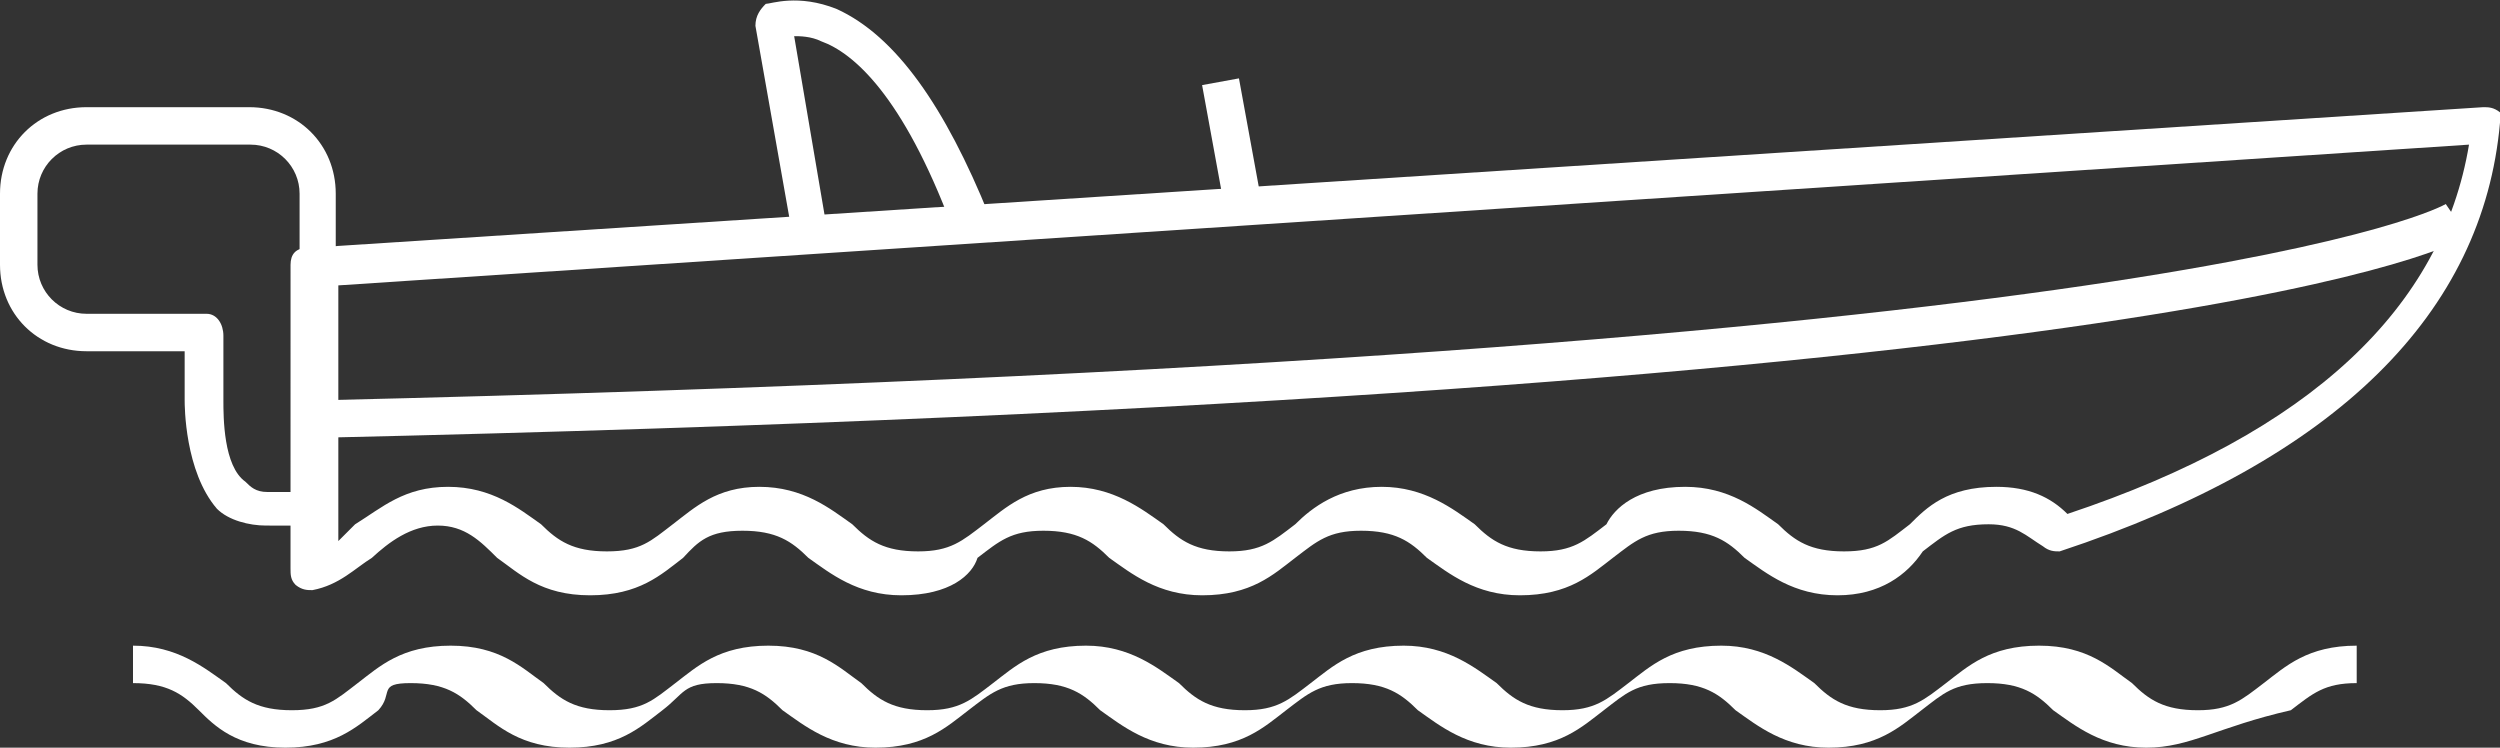
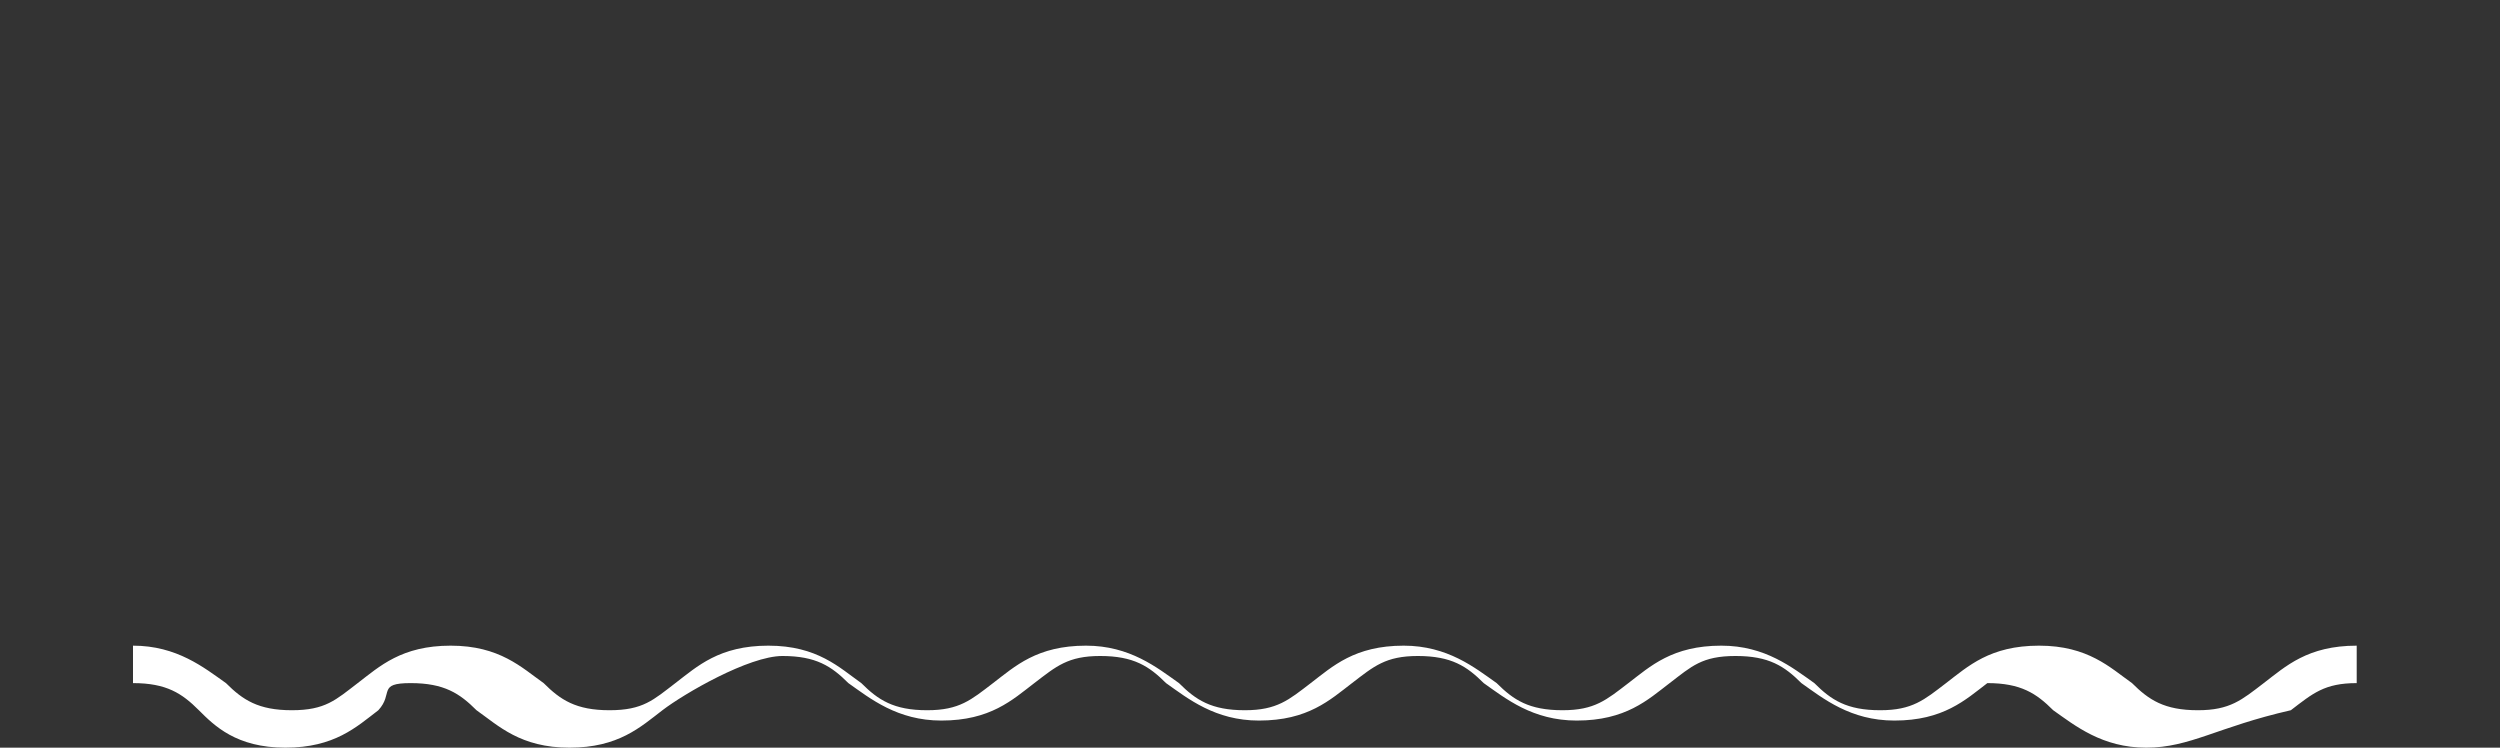
<svg xmlns="http://www.w3.org/2000/svg" version="1.1" id="Layer_1" x="0px" y="0px" viewBox="0 0 193.6 57.9" style="enable-background:new 0 0 193.6 57.9;" xml:space="preserve">
  <rect x="0" y="0" width="193.6" height="57.9" fill="#333333" stroke="none" />
  <style type="text/css">
	.st0{fill:#FFFFFF;}
</style>
  <g>
    <g>
-       <path class="st0" d="M61.4,18.4L58.5,2c0-0.8,0.4-1.3,0.8-1.7c0.4,0,2.5-0.8,5.5,0.4c4.6,2.1,8.4,7.6,11.8,16l-2.9,0.8    C69.9,7.4,66.1,4.1,63.6,3.2c-0.8-0.4-1.7-0.4-2.1-0.4L64,17.5L61.4,18.4z" />
-       <path class="st0" d="M20.6,40.7c-1.3,0-2.9-0.4-3.8-1.3c-2.5-2.9-2.5-8-2.5-8.4v-3.8H6.7c-3.8,0-6.7-2.9-6.7-6.7V15    c0-3.8,2.9-6.7,6.7-6.7h12.6c3.8,0,6.7,2.9,6.7,6.7v24.4c0,0.8-0.8,1.3-1.3,1.3H20.6z M6.7,11.2c-2.1,0-3.8,1.7-3.8,3.8v5.5    c0,2.1,1.7,3.8,3.8,3.8H16c0.8,0,1.3,0.8,1.3,1.7V31c0,1.3,0,5.1,1.7,6.3c0.4,0.4,0.8,0.8,1.7,0.8h2.5V15c0-2.1-1.7-3.8-3.8-3.8    C19.4,11.2,6.7,11.2,6.7,11.2z" />
-       <path class="st0" d="M24.8,33.9V31c144.8-3.4,164.6-15.2,164.6-15.2l1.7,2.5C190.2,18.8,170.5,30.6,24.8,33.9z" />
-     </g>
-     <rect x="93.9" y="6.2" transform="matrix(0.984 -0.18 0.18 0.984 -0.423 17.392)" class="st0" width="2.9" height="9.7" />
+       </g>
    <g>
-       <path class="st0" d="M142.3,46.1c-3.4,0-5.5-1.7-7.2-2.9c-1.3-1.3-2.5-2.1-5.1-2.1c-2.5,0-3.4,0.8-5.1,2.1    c-1.7,1.3-3.4,2.9-7.2,2.9c-3.4,0-5.5-1.7-7.2-2.9c-1.3-1.3-2.5-2.1-5.1-2.1c-2.5,0-3.4,0.8-5.1,2.1c-1.7,1.3-3.4,2.9-7.2,2.9    c-3.4,0-5.5-1.7-7.2-2.9c-1.3-1.3-2.5-2.1-5.1-2.1c-2.5,0-3.4,0.8-5.1,2.1c-0.4,1.3-2.1,2.9-5.9,2.9c-3.4,0-5.5-1.7-7.2-2.9    c-1.3-1.3-2.5-2.1-5.1-2.1s-3.4,0.8-4.6,2.1c-1.7,1.3-3.4,2.9-7.2,2.9c-3.8,0-5.5-1.7-7.2-2.9c-1.3-1.3-2.5-2.5-4.6-2.5    s-3.8,1.3-5.1,2.5c-1.3,0.8-2.5,2.1-4.6,2.5c-0.4,0-0.8,0-1.3-0.4c-0.4-0.4-0.4-0.8-0.4-1.3V20.5c0-0.8,0.4-1.3,1.3-1.3L192.3,8.3    c0.4,0,0.8,0,1.3,0.4c0,0,0,0.4,0,0.8c-1.3,14.7-12.6,26.1-34.1,33.2c-0.4,0-0.8,0-1.3-0.4c-1.3-0.8-2.1-1.7-4.2-1.7    c-2.5,0-3.4,0.8-5.1,2.1C147.7,44.5,145.6,46.1,142.3,46.1z M130.5,37.7c3.4,0,5.5,1.7,7.2,2.9c1.3,1.3,2.5,2.1,5.1,2.1    s3.4-0.8,5.1-2.1c1.3-1.3,2.9-2.9,6.7-2.9c2.5,0,4.2,0.8,5.5,2.1c18.9-6.3,29-16,31.1-28.6l-165,10.9v19.8    c0.4-0.4,0.8-0.8,1.3-1.3c2.1-1.3,3.8-2.9,7.2-2.9c3.4,0,5.5,1.7,7.2,2.9c1.3,1.3,2.5,2.1,5.1,2.1s3.4-0.8,5.1-2.1    c1.7-1.3,3.4-2.9,6.7-2.9c3.4,0,5.5,1.7,7.2,2.9c1.3,1.3,2.5,2.1,5.1,2.1c2.5,0,3.4-0.8,5.1-2.1c1.7-1.3,3.4-2.9,6.7-2.9    s5.5,1.7,7.2,2.9c1.3,1.3,2.5,2.1,5.1,2.1c2.5,0,3.4-0.8,5.1-2.1c1.3-1.3,3.4-2.9,6.7-2.9s5.5,1.7,7.2,2.9    c1.3,1.3,2.5,2.1,5.1,2.1c2.5,0,3.4-0.8,5.1-2.1C125,39.4,126.7,37.7,130.5,37.7z" />
-       <path class="st0" d="M166.2,57.9c-3.4,0-5.5-1.7-7.2-2.9c-1.3-1.3-2.5-2.1-5.1-2.1s-3.4,0.8-5.1,2.1c-1.7,1.3-3.4,2.9-7.2,2.9    c-3.4,0-5.5-1.7-7.2-2.9c-1.3-1.3-2.5-2.1-5.1-2.1s-3.4,0.8-5.1,2.1c-1.7,1.3-3.4,2.9-7.2,2.9c-3.4,0-5.5-1.7-7.2-2.9    c-1.3-1.3-2.5-2.1-5.1-2.1c-2.5,0-3.4,0.8-5.1,2.1c-1.7,1.3-3.4,2.9-7.2,2.9c-3.4,0-5.5-1.7-7.2-2.9c-1.3-1.3-2.5-2.1-5.1-2.1    c-2.5,0-3.4,0.8-5.1,2.1c-1.7,1.3-3.4,2.9-7.2,2.9c-3.4,0-5.5-1.7-7.2-2.9c-1.3-1.3-2.5-2.1-5.1-2.1S53,53.7,51.3,55    c-1.7,1.3-3.4,2.9-7.2,2.9c-3.8,0-5.5-1.7-7.2-2.9c-1.3-1.3-2.5-2.1-5.1-2.1s-1.3,0.8-2.5,2.1c-1.7,1.3-3.4,2.9-7.2,2.9    s-5.5-1.7-6.7-2.9c-1.3-1.3-2.5-2.1-5.1-2.1v-2.9c3.4,0,5.5,1.7,7.2,2.9c1.3,1.3,2.5,2.1,5.1,2.1s3.4-0.8,5.1-2.1    c1.7-1.3,3.4-2.9,7.2-2.9s5.5,1.7,7.2,2.9c1.3,1.3,2.5,2.1,5.1,2.1s3.4-0.8,5.1-2.1c1.7-1.3,3.4-2.9,7.2-2.9    c3.8,0,5.5,1.7,7.2,2.9c1.3,1.3,2.5,2.1,5.1,2.1c2.5,0,3.4-0.8,5.1-2.1c1.7-1.3,3.4-2.9,7.2-2.9c3.4,0,5.5,1.7,7.2,2.9    c1.3,1.3,2.5,2.1,5.1,2.1c2.5,0,3.4-0.8,5.1-2.1c1.7-1.3,3.4-2.9,7.2-2.9c3.4,0,5.5,1.7,7.2,2.9c1.3,1.3,2.5,2.1,5.1,2.1    c2.5,0,3.4-0.8,5.1-2.1c1.7-1.3,3.4-2.9,7.2-2.9c3.4,0,5.5,1.7,7.2,2.9c1.3,1.3,2.5,2.1,5.1,2.1c2.5,0,3.4-0.8,5.1-2.1    c1.7-1.3,3.4-2.9,7.2-2.9c3.8,0,5.5,1.7,7.2,2.9c1.3,1.3,2.5,2.1,5.1,2.1c2.5,0,3.4-0.8,5.1-2.1c1.7-1.3,3.4-2.9,7.2-2.9v2.9    c-2.5,0-3.4,0.8-5.1,2.1C171.7,56.3,169.6,57.9,166.2,57.9z" />
+       <path class="st0" d="M166.2,57.9c-3.4,0-5.5-1.7-7.2-2.9c-1.3-1.3-2.5-2.1-5.1-2.1c-1.7,1.3-3.4,2.9-7.2,2.9    c-3.4,0-5.5-1.7-7.2-2.9c-1.3-1.3-2.5-2.1-5.1-2.1s-3.4,0.8-5.1,2.1c-1.7,1.3-3.4,2.9-7.2,2.9c-3.4,0-5.5-1.7-7.2-2.9    c-1.3-1.3-2.5-2.1-5.1-2.1c-2.5,0-3.4,0.8-5.1,2.1c-1.7,1.3-3.4,2.9-7.2,2.9c-3.4,0-5.5-1.7-7.2-2.9c-1.3-1.3-2.5-2.1-5.1-2.1    c-2.5,0-3.4,0.8-5.1,2.1c-1.7,1.3-3.4,2.9-7.2,2.9c-3.4,0-5.5-1.7-7.2-2.9c-1.3-1.3-2.5-2.1-5.1-2.1S53,53.7,51.3,55    c-1.7,1.3-3.4,2.9-7.2,2.9c-3.8,0-5.5-1.7-7.2-2.9c-1.3-1.3-2.5-2.1-5.1-2.1s-1.3,0.8-2.5,2.1c-1.7,1.3-3.4,2.9-7.2,2.9    s-5.5-1.7-6.7-2.9c-1.3-1.3-2.5-2.1-5.1-2.1v-2.9c3.4,0,5.5,1.7,7.2,2.9c1.3,1.3,2.5,2.1,5.1,2.1s3.4-0.8,5.1-2.1    c1.7-1.3,3.4-2.9,7.2-2.9s5.5,1.7,7.2,2.9c1.3,1.3,2.5,2.1,5.1,2.1s3.4-0.8,5.1-2.1c1.7-1.3,3.4-2.9,7.2-2.9    c3.8,0,5.5,1.7,7.2,2.9c1.3,1.3,2.5,2.1,5.1,2.1c2.5,0,3.4-0.8,5.1-2.1c1.7-1.3,3.4-2.9,7.2-2.9c3.4,0,5.5,1.7,7.2,2.9    c1.3,1.3,2.5,2.1,5.1,2.1c2.5,0,3.4-0.8,5.1-2.1c1.7-1.3,3.4-2.9,7.2-2.9c3.4,0,5.5,1.7,7.2,2.9c1.3,1.3,2.5,2.1,5.1,2.1    c2.5,0,3.4-0.8,5.1-2.1c1.7-1.3,3.4-2.9,7.2-2.9c3.4,0,5.5,1.7,7.2,2.9c1.3,1.3,2.5,2.1,5.1,2.1c2.5,0,3.4-0.8,5.1-2.1    c1.7-1.3,3.4-2.9,7.2-2.9c3.8,0,5.5,1.7,7.2,2.9c1.3,1.3,2.5,2.1,5.1,2.1c2.5,0,3.4-0.8,5.1-2.1c1.7-1.3,3.4-2.9,7.2-2.9v2.9    c-2.5,0-3.4,0.8-5.1,2.1C171.7,56.3,169.6,57.9,166.2,57.9z" />
    </g>
  </g>
</svg>